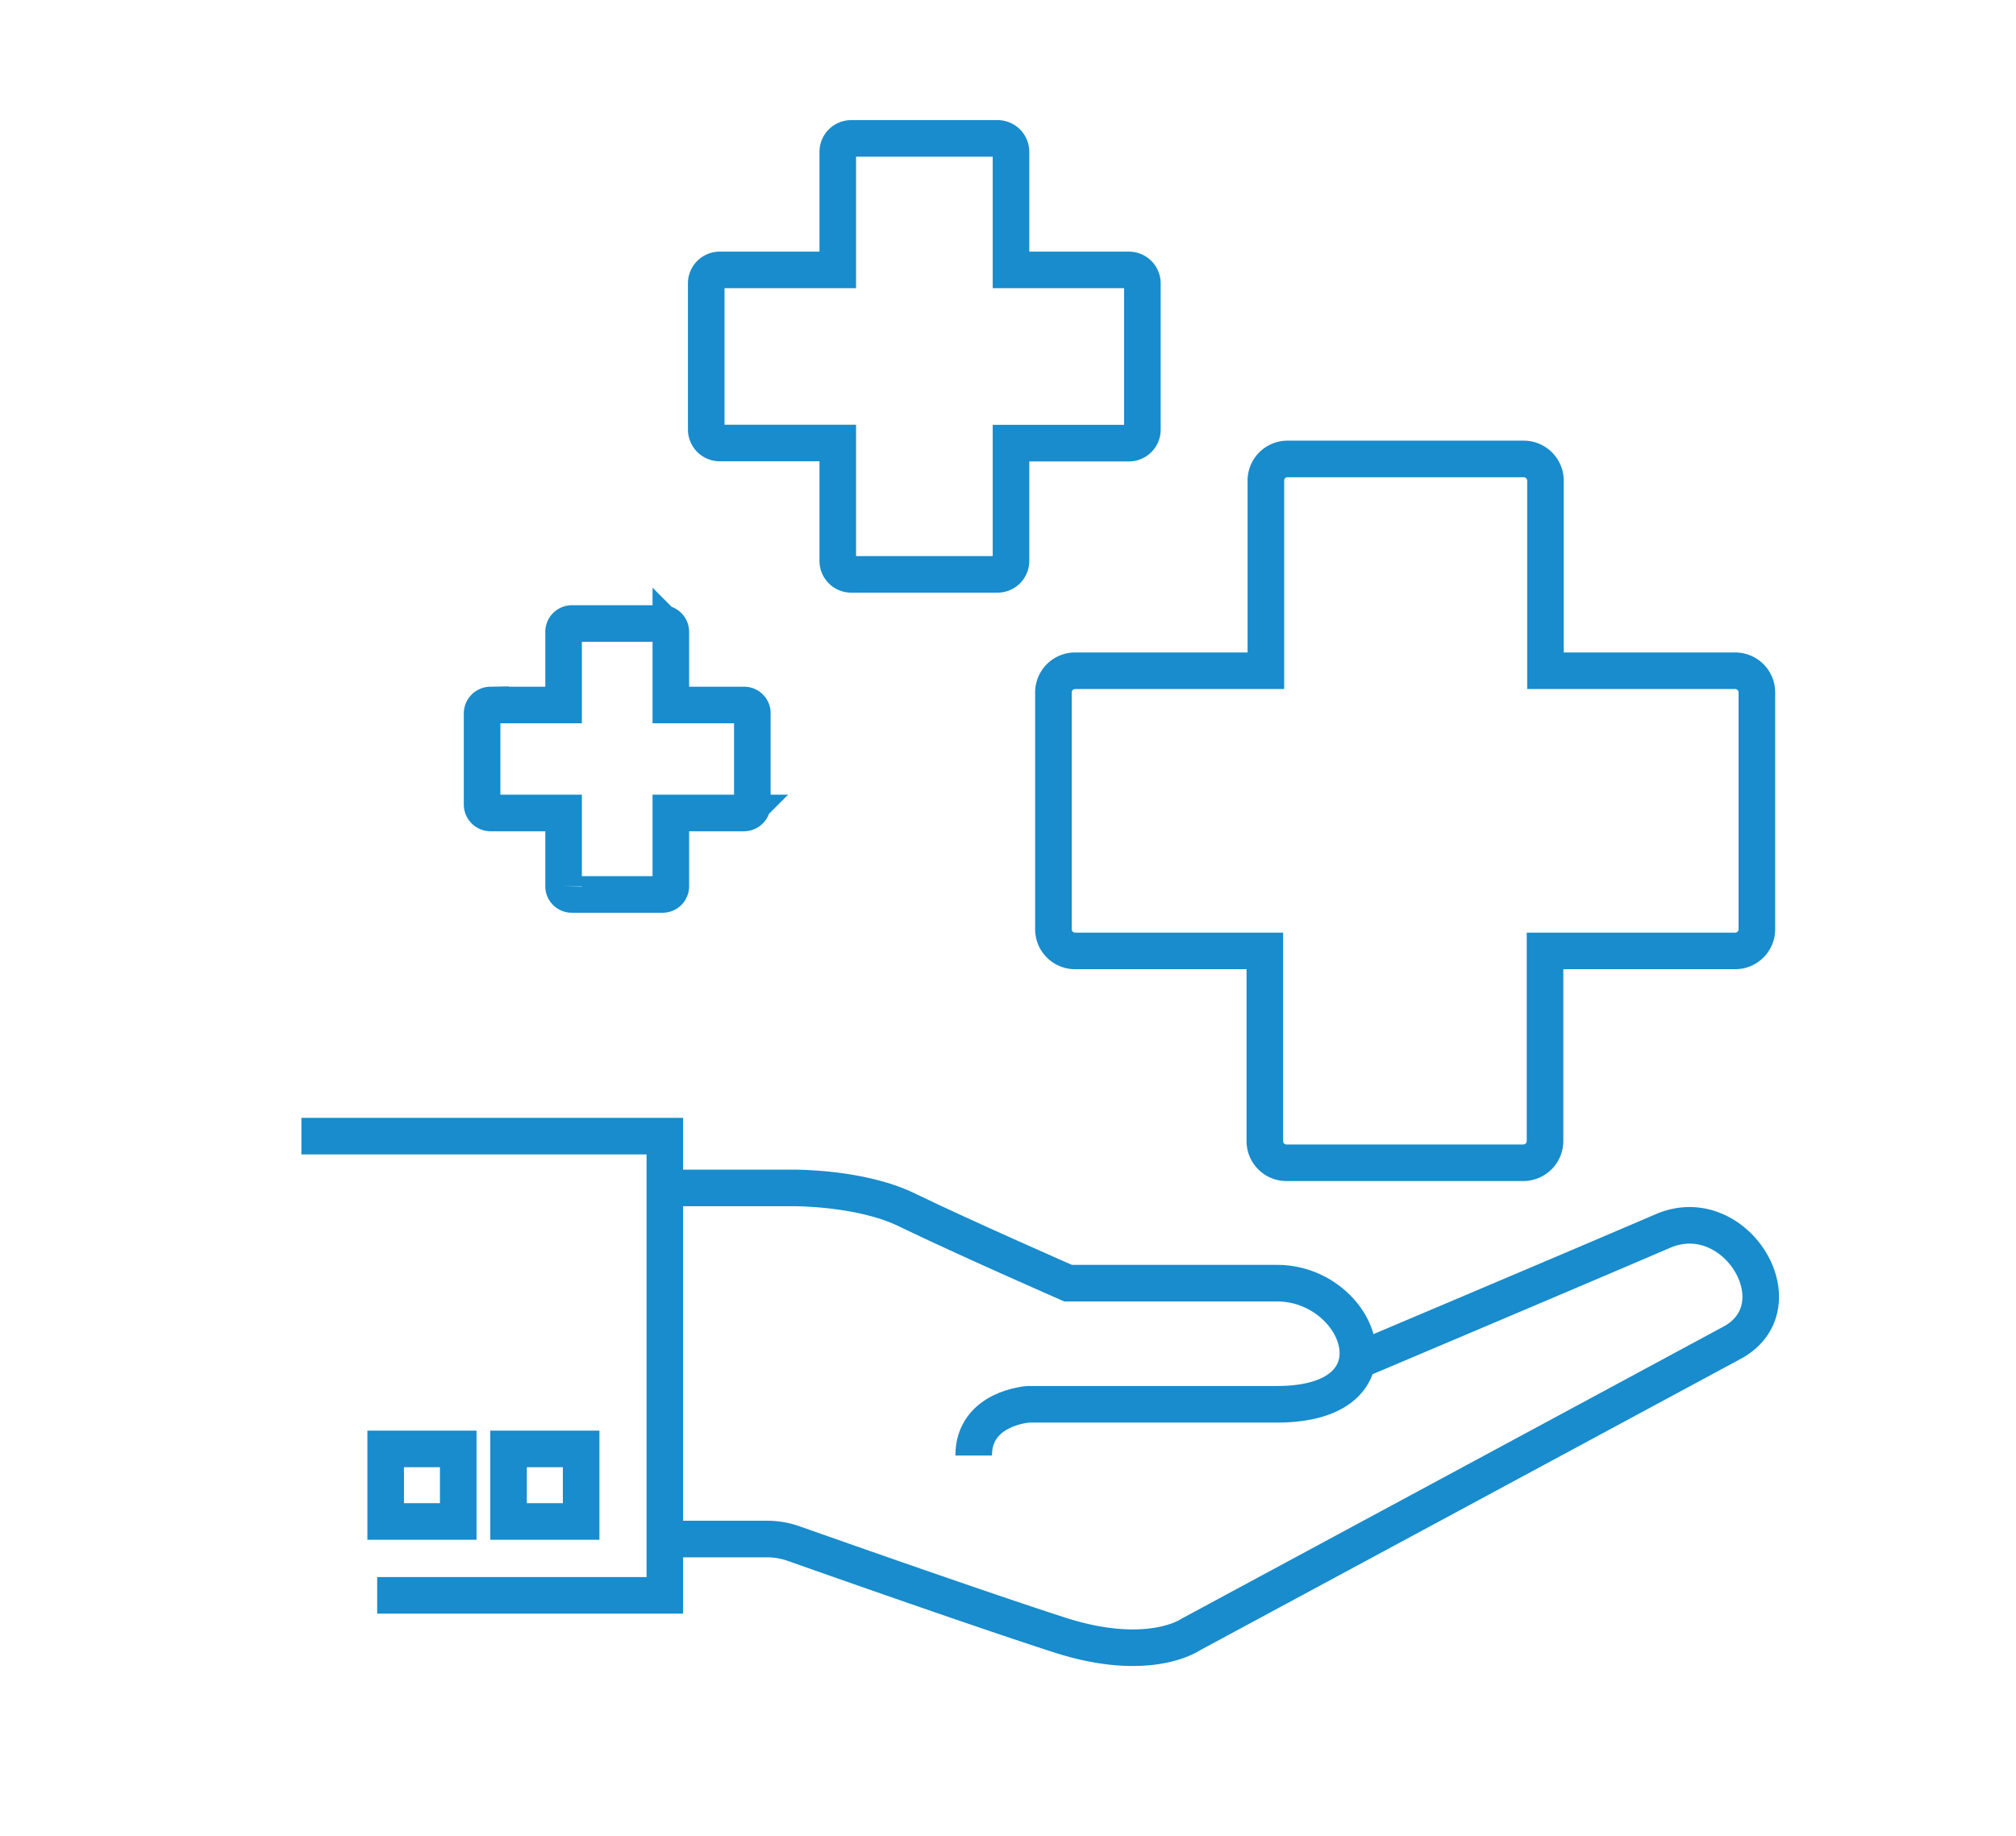
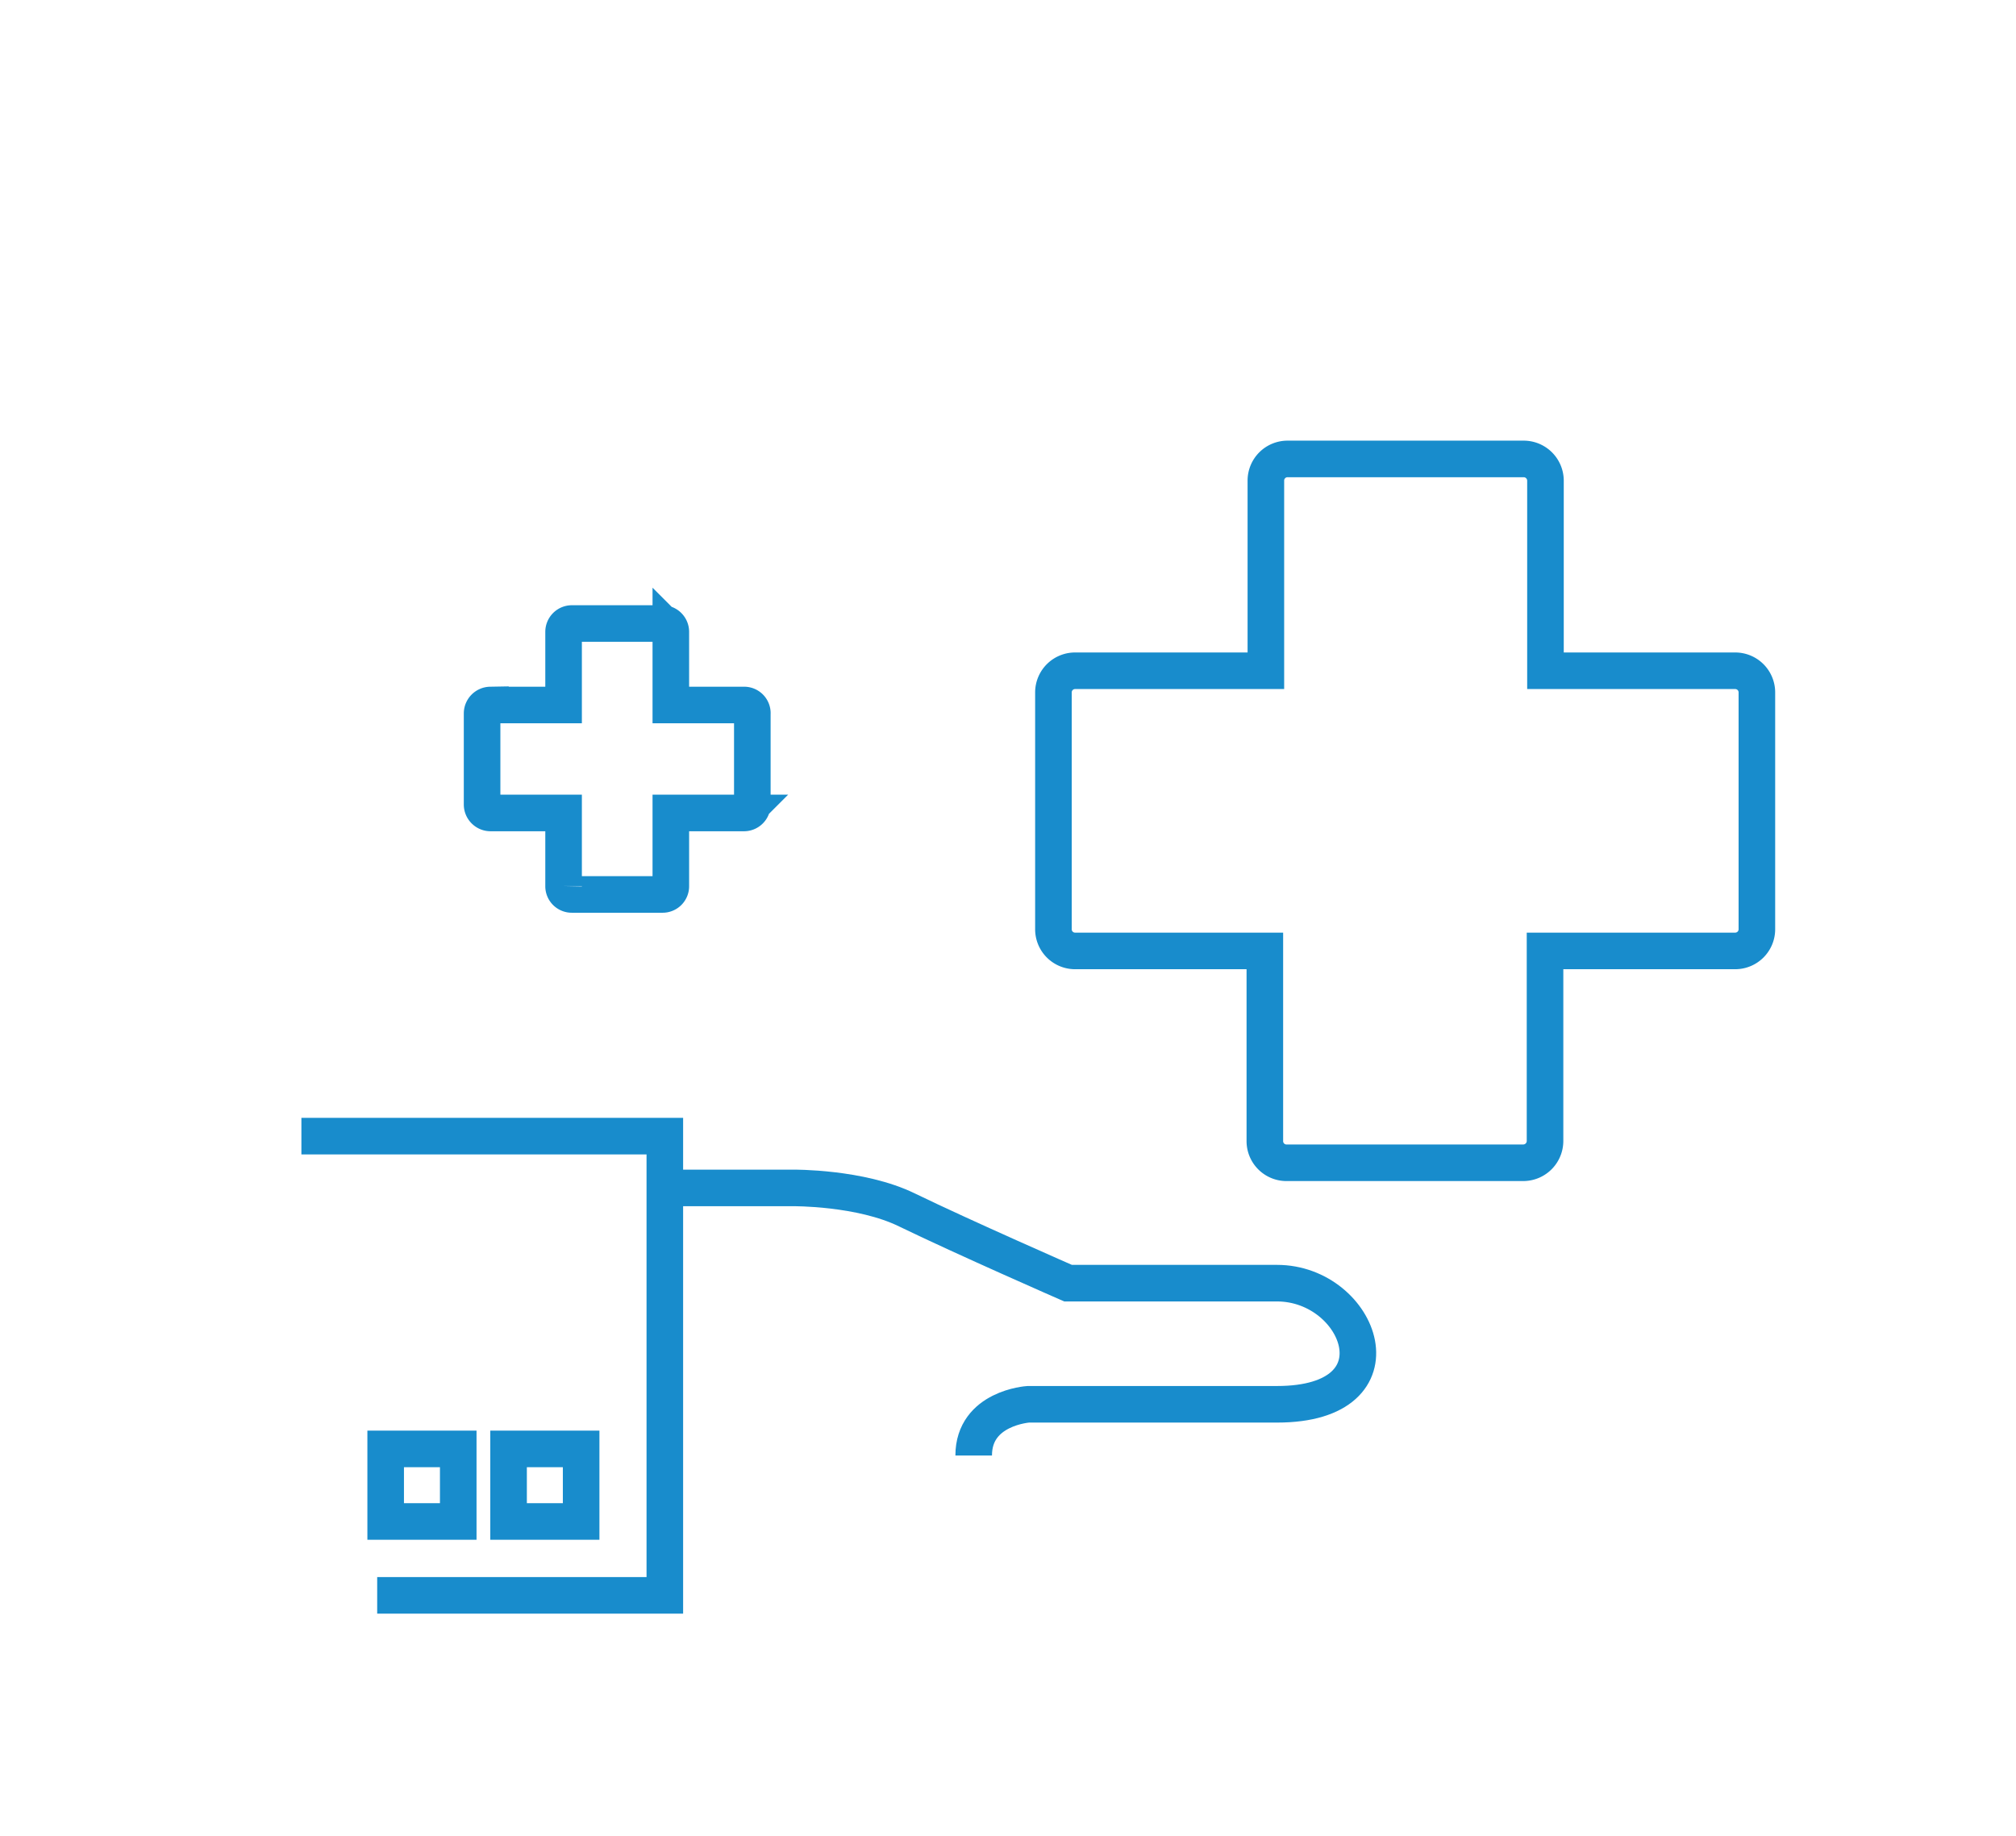
<svg xmlns="http://www.w3.org/2000/svg" id="Layer_1" data-name="Layer 1" viewBox="0 0 137.79 125.48">
  <defs>
    <style>.cls-1,.cls-2{fill:none;stroke:#188ccc;stroke-miterlimit:10;stroke-width:2.5px;}.cls-1{stroke-linecap:square;}</style>
  </defs>
  <title>icon-elite-care</title>
-   <path class="cls-1" d="M77.16,18.45H69.1V10.38a.92.92,0,0,0-.92-.92h-10a.92.92,0,0,0-.92.92v8.07H49.19a.92.92,0,0,0-.92.91v10a.92.92,0,0,0,.92.92h8.07v8.06a.92.92,0,0,0,.92.92h10a.92.92,0,0,0,.92-.92V30.29h8.06a.92.92,0,0,0,.92-.92v-10A.92.92,0,0,0,77.16,18.45Z" />
  <polyline class="cls-2" points="20.6 77.66 45.44 77.66 45.44 81.18 45.44 109.05 25.78 109.05" />
  <path class="cls-2" d="M66.55,99.49c0-3.26,3.73-3.5,3.73-3.5h17c8.86,0,5.72-8.28,0-8.28H73s-7.08-3.1-11-5c-3.18-1.56-7.81-1.51-7.81-1.51H45.44" />
-   <path class="cls-2" d="M92.81,93s13.94-5.89,20.86-8.86c4.9-2.1,9.27,5,4.83,7.58L81.36,111.74s-2.86,2-9,0c-5.18-1.67-15.09-5.16-18.09-6.22a5.47,5.47,0,0,0-1.83-.32H46" />
  <rect class="cls-2" x="26.36" y="99.04" width="4.96" height="4.96" />
  <rect class="cls-2" x="34.76" y="99.04" width="4.96" height="4.96" />
  <path class="cls-1" d="M118.63,45.85h-13v-13a1.49,1.49,0,0,0-1.49-1.48H88a1.48,1.48,0,0,0-1.48,1.48v13h-13A1.48,1.48,0,0,0,72,47.33V63.49A1.48,1.48,0,0,0,73.45,65h13V78A1.48,1.48,0,0,0,88,79.48h16.15A1.49,1.49,0,0,0,105.6,78V65h13a1.48,1.48,0,0,0,1.48-1.48V47.33A1.48,1.48,0,0,0,118.63,45.85Z" />
  <path class="cls-1" d="M50.85,48.19h-5v-5a.57.57,0,0,0-.57-.57H39.09a.57.57,0,0,0-.57.57v5h-5a.58.58,0,0,0-.57.57V55a.58.58,0,0,0,.57.57h5v5a.56.56,0,0,0,.57.57h6.19a.56.56,0,0,0,.57-.57v-5h5a.57.57,0,0,0,.57-.57v-6.2A.56.56,0,0,0,50.85,48.19Z" />
</svg>